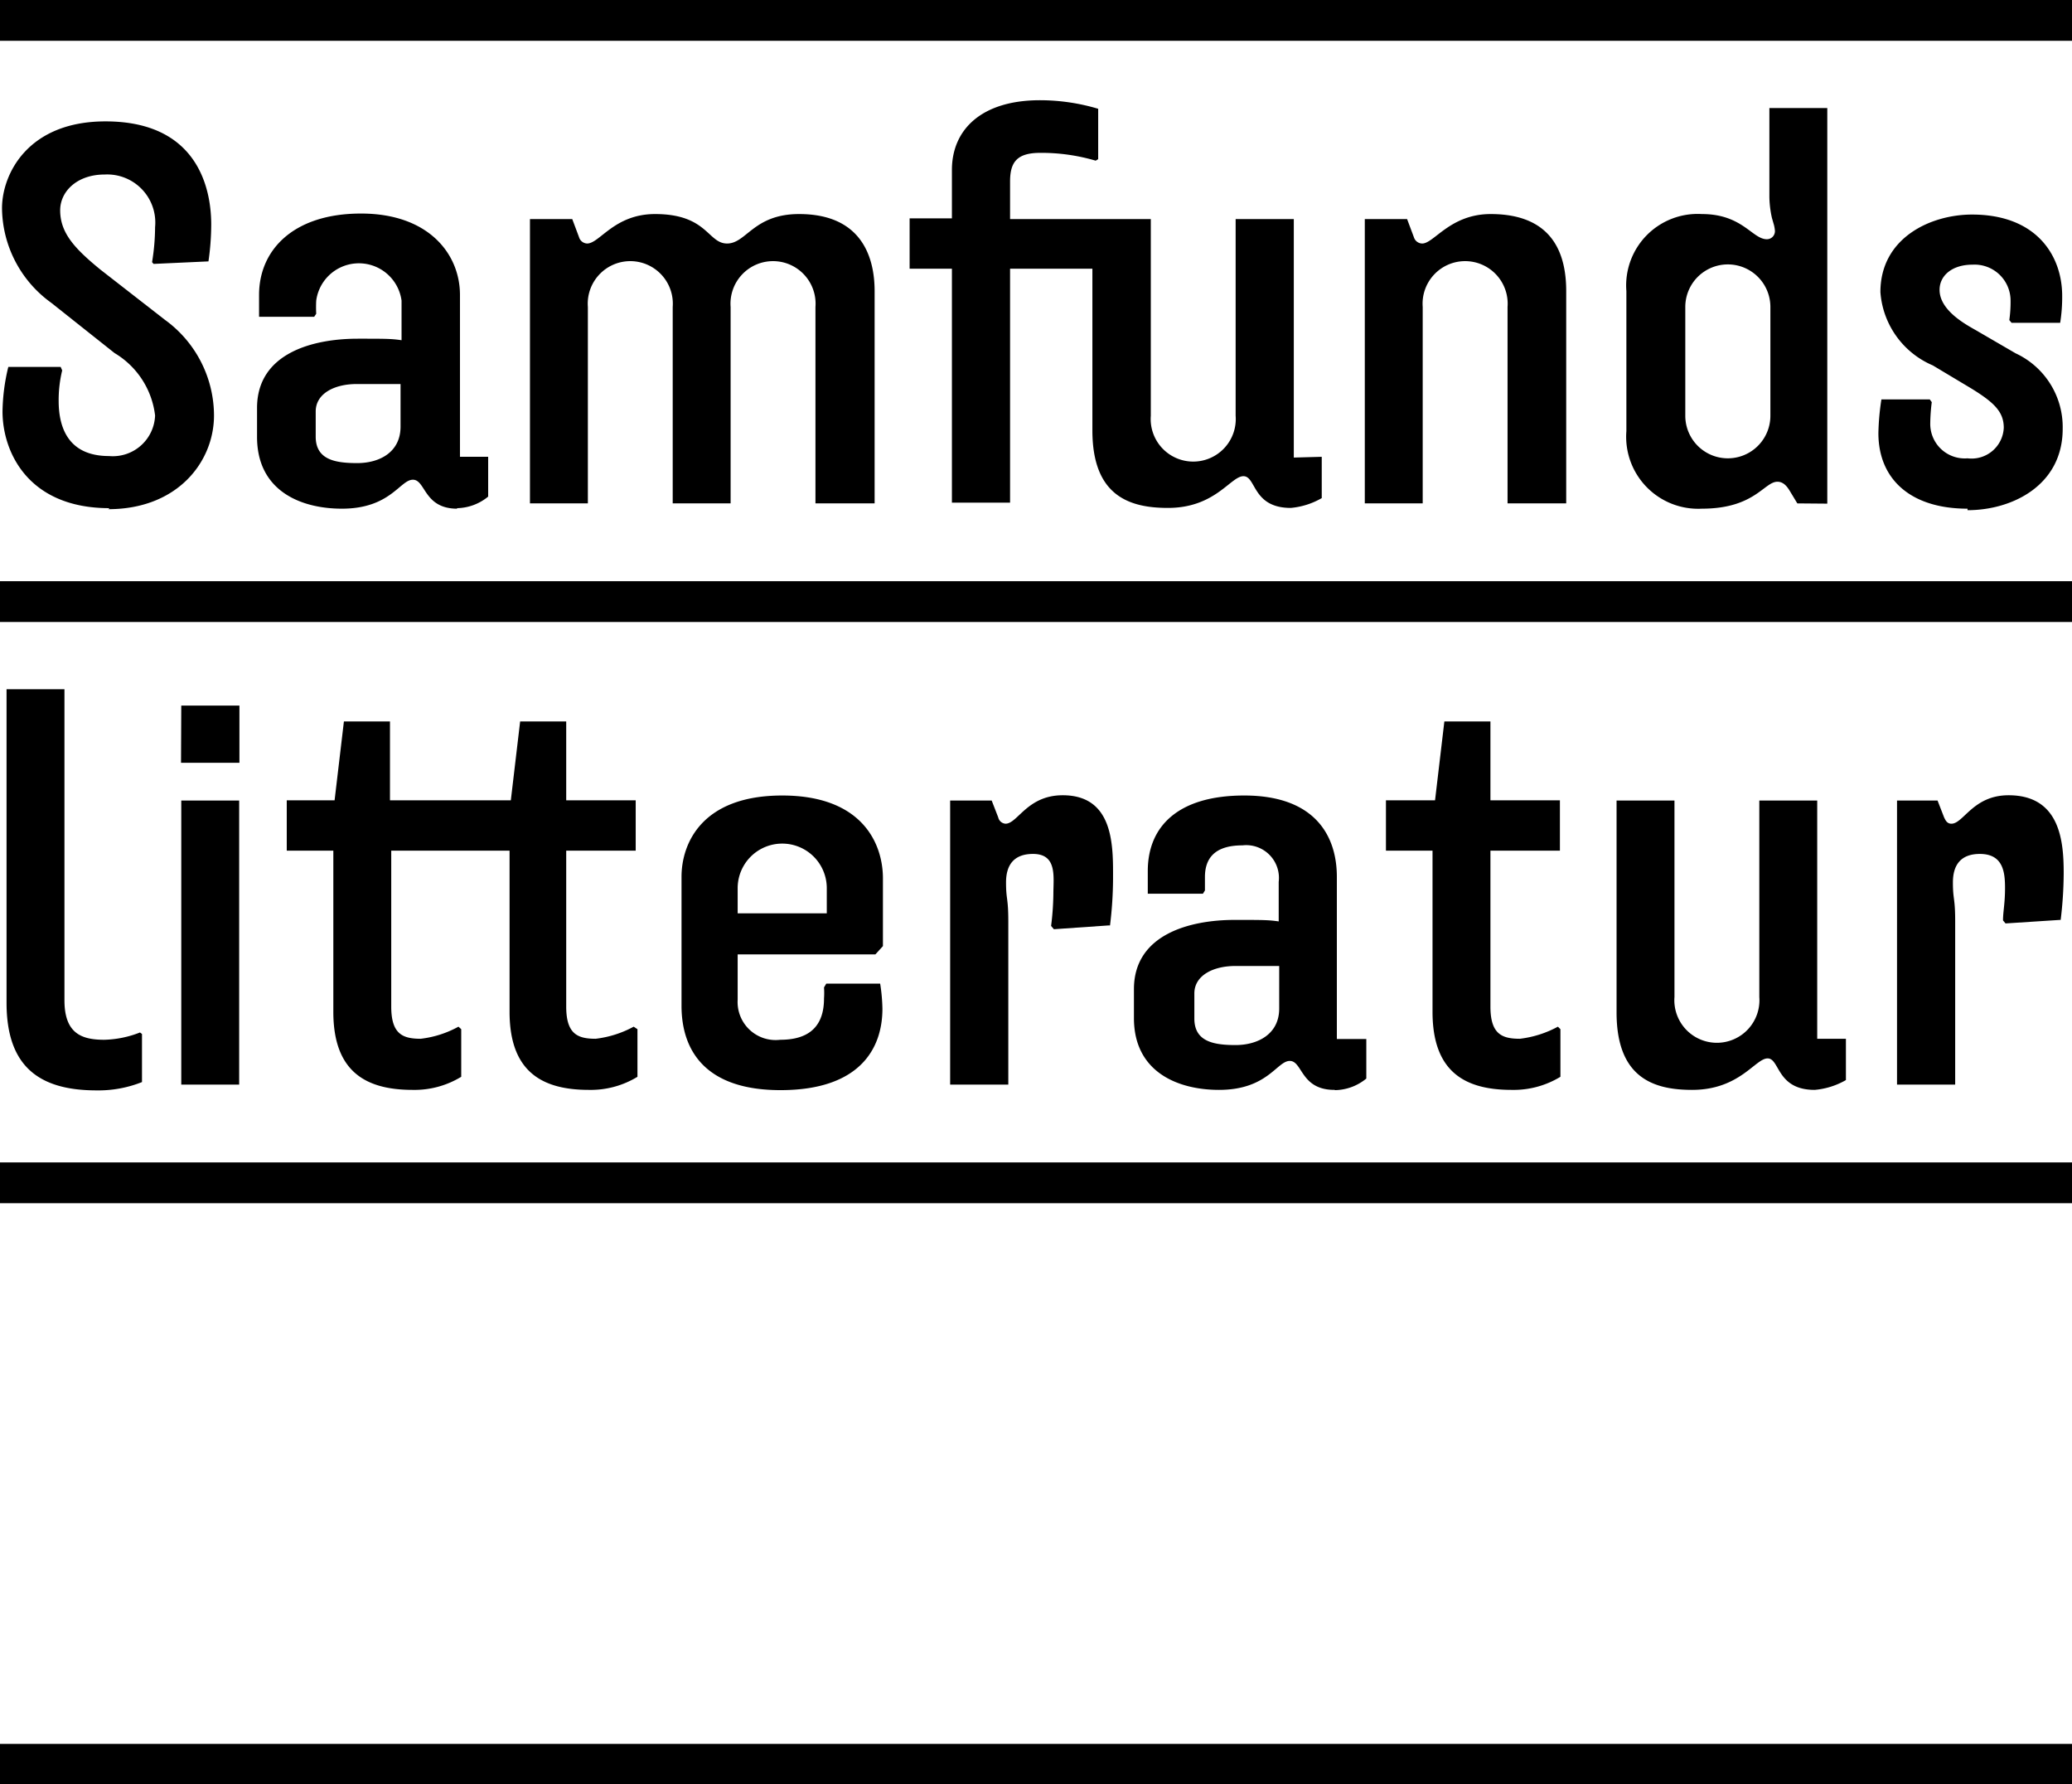
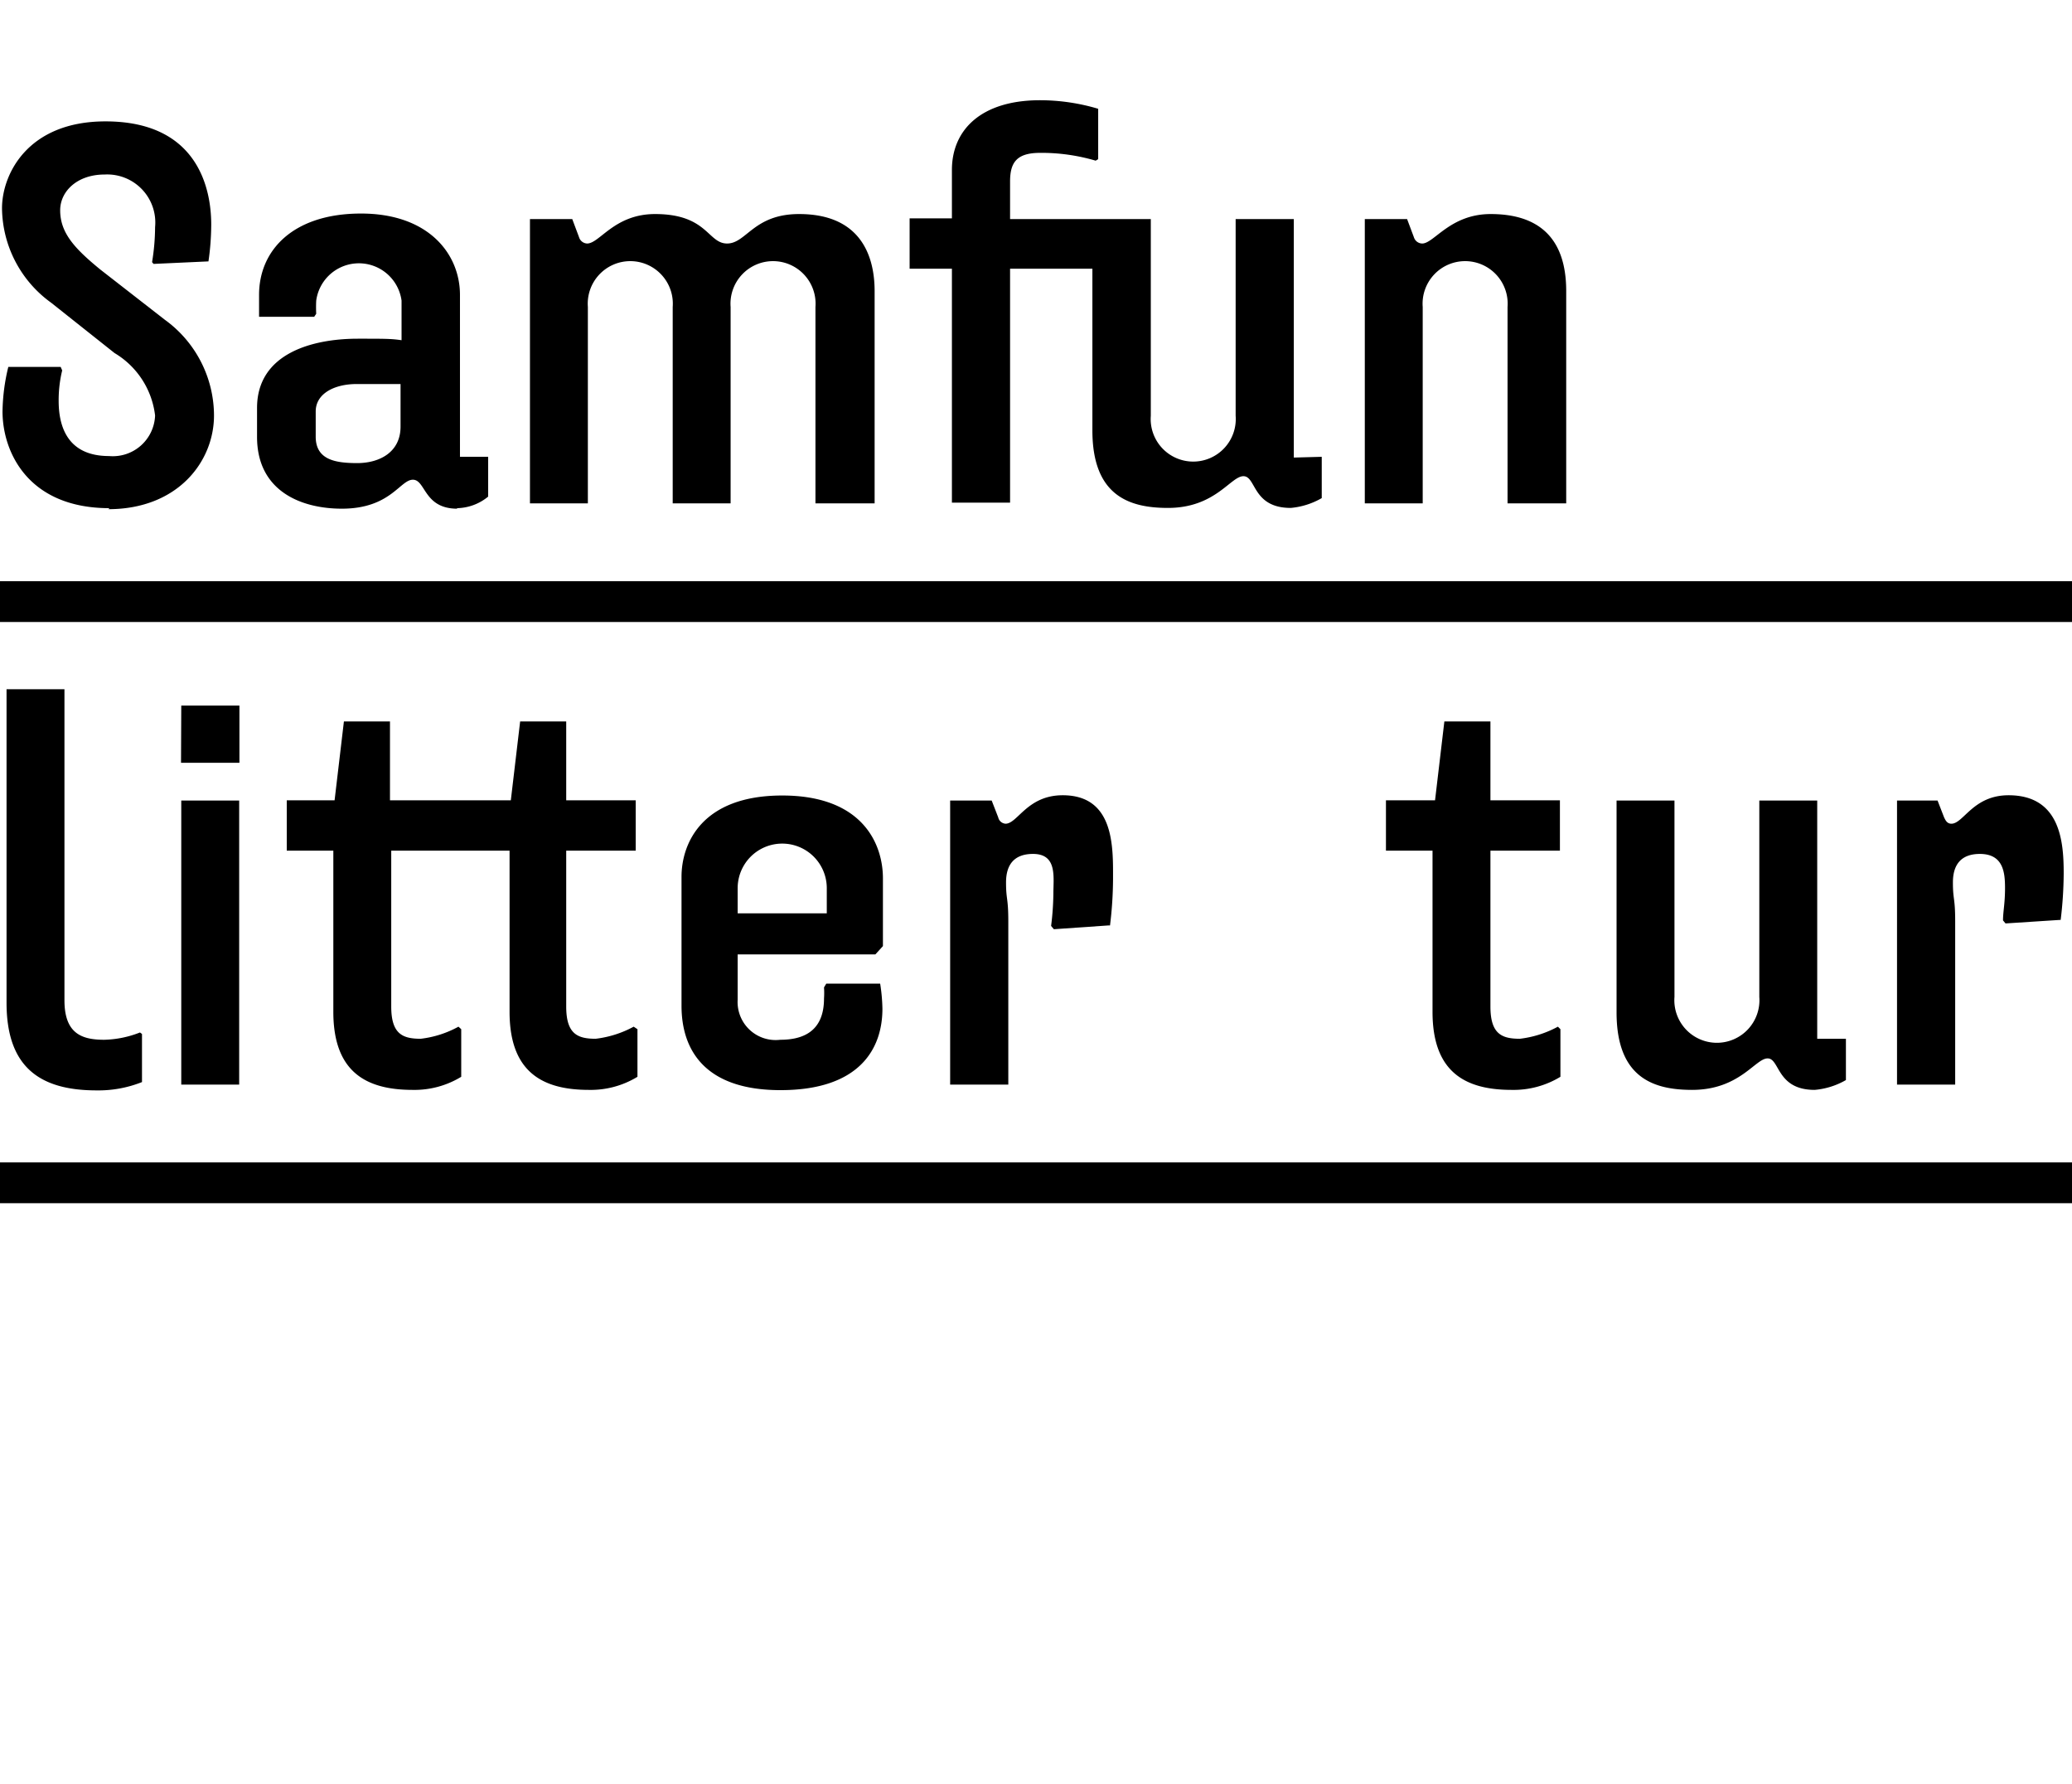
<svg xmlns="http://www.w3.org/2000/svg" id="Lag_1" data-name="Lag 1" viewBox="0 0 82.3 70.86">
  <title>Samfundslitteratur logo sort</title>
  <path d="M325.65,326.85c-1.87,0-3.14-.73-3.14-3.1v-6.4h-1.85v-2h1.95l.37-3.13h1.83v3.13h2.76v2h-2.76v6.19c0,1.09.45,1.28,1.17,1.28a4.19,4.19,0,0,0,1.51-.48l.1.1v1.89a3.57,3.57,0,0,1-1.94.52" transform="translate(-265.61 -283.57)" />
  <path d="M265.87,310.94h2.3v12.35c0,1.32.68,1.57,1.58,1.57a4.12,4.12,0,0,0,1.42-.29l.08.06v1.91a4.68,4.68,0,0,1-1.81.33c-2.33,0-3.57-1-3.57-3.48Z" transform="translate(-265.61 -283.57)" />
  <path d="M272.81,315.36h2.3v11.28h-2.3Zm0-3.77h2.31v2.27H272.8Z" transform="translate(-265.61 -283.57)" />
  <path d="M290.78,324.34a4.19,4.19,0,0,1-1.51.48c-.72,0-1.17-.19-1.17-1.28v-6.19h2.76v-2H288.1v-3.13h-1.83l-.37,3.13h-4.8v-3.13h-1.83l-.37,3.13H277v2h1.85v6.4c0,2.37,1.28,3.1,3.15,3.1a3.56,3.56,0,0,0,1.93-.52v-1.89l-.11-.1a4.08,4.08,0,0,1-1.5.48c-.72,0-1.17-.19-1.17-1.28v-6.19h4.7v6.4c0,2.37,1.28,3.1,3.15,3.1a3.56,3.56,0,0,0,1.93-.52v-1.89Z" transform="translate(-265.61 -283.57)" />
  <path d="M300.38,321.47h-5.47v1.8a1.51,1.51,0,0,0,1.69,1.59c.84,0,1.74-.28,1.74-1.64a3.25,3.25,0,0,0,0-.44l.09-.15h2.14a7.12,7.12,0,0,1,.09,1c0,1.57-.89,3.23-4.05,3.23-3,0-3.93-1.59-3.93-3.35v-5.12c0-1.32.8-3.23,4-3.23s4,1.93,4,3.29v2.69Zm-1.93-2.63a1.77,1.77,0,0,0-3.54,0v1h3.54Z" transform="translate(-265.61 -283.57)" />
  <path d="M309.63,320.32l-2.16.15-.11-.13a11.12,11.12,0,0,0,.09-1.27c0-.68.16-1.59-.81-1.59-.74,0-1.07.42-1.07,1.13s.09.59.09,1.55v6.48h-2.31V315.36H305l.26.67a.32.32,0,0,0,.29.25c.48,0,.86-1.13,2.27-1.13,2.07,0,2,2.09,2,3.33a15.61,15.61,0,0,1-.12,1.84" transform="translate(-265.61 -283.57)" />
-   <path d="M318.61,326.85c-1.34,0-1.26-1.15-1.77-1.15s-.88,1.15-2.81,1.15c-1.61,0-3.38-.69-3.38-2.85v-1.15c0-2.18,2.23-2.75,4-2.75,1.11,0,1.34,0,1.75.06v-1.57a1.3,1.3,0,0,0-1.44-1.45c-1.17,0-1.49.58-1.49,1.26,0,.14,0,.32,0,.53l-.08.13H311.2c0-.42,0-.58,0-.9,0-1.78,1.21-3,3.83-3,2.82,0,3.68,1.61,3.68,3.23v6.44h1.17v1.57a2,2,0,0,1-1.23.46m-2.23-4.93c-.43,0-1.05,0-1.74,0-.89,0-1.63.38-1.63,1.09v1c0,.92.78,1.05,1.64,1.05s1.73-.42,1.73-1.45Z" transform="translate(-265.61 -283.57)" />
  <path d="M337.69,326.85c-1.52,0-1.38-1.25-1.87-1.25s-1.11,1.25-3,1.25c-1.56,0-3-.5-3-3.08v-8.41h2.3v7.8a1.69,1.69,0,1,0,3.37,0v-7.8h2.3v9.46h1.14v1.64a3,3,0,0,1-1.24.39" transform="translate(-265.61 -283.57)" />
  <path d="M347.43,320.1l-2.16.14-.1-.12c0-.35.08-.67.08-1.28s-.06-1.36-1-1.36c-.74,0-1.07.42-1.07,1.13s.09.59.09,1.55v6.48h-2.31V315.36h1.61l.26.67c.05.1.11.25.29.25.48,0,.86-1.13,2.27-1.13,2.07,0,2.19,1.87,2.19,3.1a15.8,15.8,0,0,1-.12,1.85" transform="translate(-265.61 -283.57)" />
  <path d="M283.77,303.77c-1.33,0-1.25-1.15-1.76-1.15s-.89,1.15-2.82,1.15c-1.61,0-3.37-.69-3.37-2.85v-1.15c0-2.18,2.22-2.75,4-2.75,1.11,0,1.33,0,1.74.06v-1.57a1.71,1.71,0,0,0-3.39,0,5.07,5.07,0,0,0,0,.52l-.08.12H275.9c0-.41,0-.56,0-.87,0-1.78,1.36-3.23,4.05-3.23s3.93,1.61,3.93,3.23v6.43H285v1.58a2,2,0,0,1-1.24.46m-2.24-4.93c-.43,0-1,0-1.74,0-.89,0-1.63.38-1.63,1.09v1c0,.92.78,1.05,1.65,1.05s1.72-.42,1.72-1.45Z" transform="translate(-265.61 -283.57)" />
  <path d="M298,303.56v-7.8a1.69,1.69,0,1,0-3.37,0v7.8h-2.3v-7.8a1.69,1.69,0,1,0-3.37,0v7.8h-2.3V292.27h1.68l.27.72a.35.35,0,0,0,.32.25c.5,0,1.08-1.17,2.7-1.17,2.08,0,2.09,1.17,2.86,1.17s1.05-1.17,2.86-1.17c2.46,0,3,1.68,3,3.06v8.43Z" transform="translate(-265.61 -283.57)" />
  <path d="M325.49,303.56v-7.8a1.69,1.69,0,1,0-3.37,0v7.8h-2.3V292.27h1.68l.27.72a.35.35,0,0,0,.33.25c.47,0,1.11-1.17,2.72-1.17,2.54,0,3,1.68,3,3.06v8.43Z" transform="translate(-265.61 -283.57)" />
-   <path d="M337,303.56l-.23-.38c-.1-.16-.25-.48-.56-.48-.53,0-.9,1.07-3,1.07a2.86,2.86,0,0,1-3-3.08v-5.56a2.84,2.84,0,0,1,3-3.06c1.61,0,2,1,2.58,1a.32.32,0,0,0,.32-.34,1.33,1.33,0,0,0-.06-.3l-.06-.21a4.15,4.15,0,0,1-.1-.81v-3.55h2.3v15.71Zm-1.07-7.8a1.69,1.69,0,1,0-3.38,0v4.32a1.69,1.69,0,1,0,3.38,0Z" transform="translate(-265.61 -283.57)" />
-   <path d="M343.76,303.77c-2.26,0-3.54-1.17-3.54-3a9.81,9.81,0,0,1,.12-1.34h1.92l.08.11a7.3,7.3,0,0,0-.06.83,1.37,1.37,0,0,0,1.48,1.4,1.28,1.28,0,0,0,1.44-1.21c0-.63-.37-1-1.3-1.57l-1.52-.91a3.43,3.43,0,0,1-2.08-2.91c0-2.16,2-3.08,3.64-3.08,2.57,0,3.58,1.64,3.58,3.23a6.43,6.43,0,0,1-.08,1.07h-1.93l-.09-.11a5,5,0,0,0,.05-.77,1.43,1.43,0,0,0-1.51-1.43c-.82,0-1.31.44-1.31,1,0,.89,1.23,1.47,1.54,1.66l1.48.86a3.23,3.23,0,0,1,1.87,3c0,2.24-2,3.23-3.78,3.23" transform="translate(-265.61 -283.57)" />
-   <rect width="82.3" height="1.62" />
  <rect y="23.08" width="82.3" height="1.62" />
  <rect y="46.16" width="82.3" height="1.62" />
-   <rect y="69.25" width="82.3" height="1.62" />
  <path d="M317,301.74v-9.47h-2.31v7.81a1.69,1.69,0,1,1-3.37,0v-7.81h-5.59v-1.49c0-.77.27-1.14,1.2-1.14a7.61,7.61,0,0,1,2.2.31l.1-.06v-2a8.09,8.09,0,0,0-2.31-.34c-2.33,0-3.5,1.17-3.5,2.77v1.92h-1.68v2h1.68v9.29h2.31v-9.29H309v6.42c0,2.58,1.44,3.08,3,3.08,1.89,0,2.49-1.26,3-1.26s.35,1.26,1.88,1.26a3,3,0,0,0,1.23-.39v-1.64Z" transform="translate(-265.61 -283.57)" />
  <path d="M269.91,303.79c2.77,0,4.2-1.9,4.2-3.72a4.7,4.7,0,0,0-1.95-3.8l-2.57-2c-1-.82-1.59-1.44-1.59-2.35,0-.74.66-1.42,1.77-1.42a1.91,1.91,0,0,1,2,2.09,8.71,8.71,0,0,1-.12,1.39l.06.07,2.18-.1a10.36,10.36,0,0,0,.11-1.46c0-1-.25-4.1-4.2-4.1-3.1,0-4.11,2.11-4.11,3.45a4.68,4.68,0,0,0,1.95,3.75l2.52,2a3.34,3.34,0,0,1,1.61,2.48,1.68,1.68,0,0,1-1.83,1.61c-1.66,0-2-1.19-2-2.19a5,5,0,0,1,.14-1.21l-.06-.14-2.08,0a7.89,7.89,0,0,0-.23,1.77c0,1.59,1,3.84,4.25,3.84" transform="translate(-265.61 -283.57)" />
</svg>